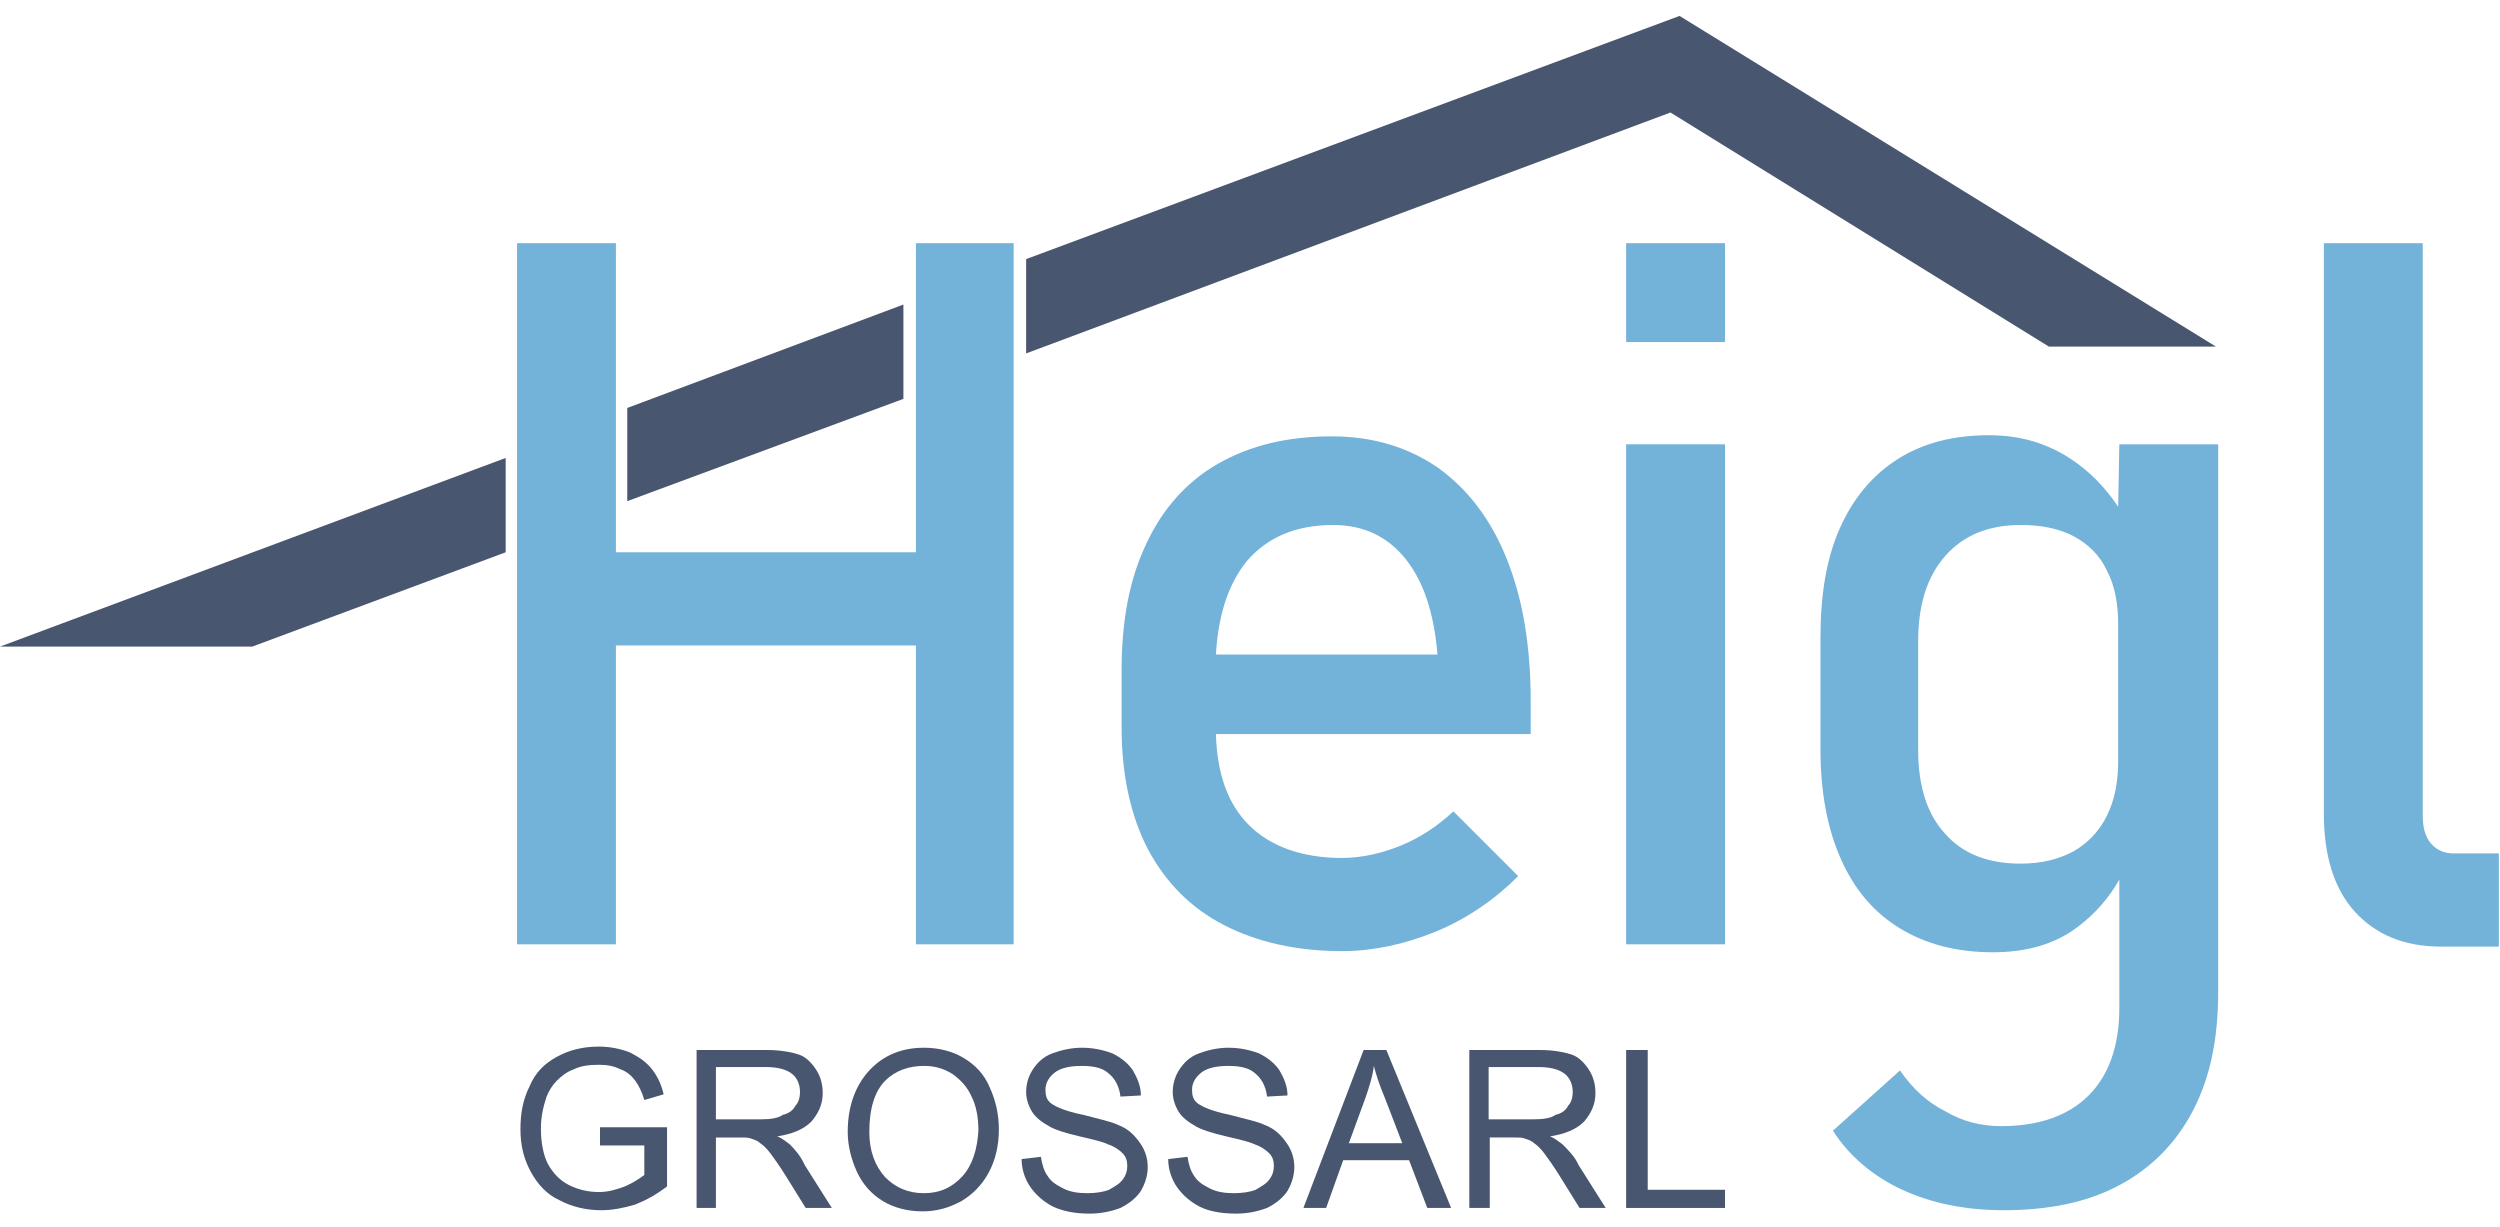
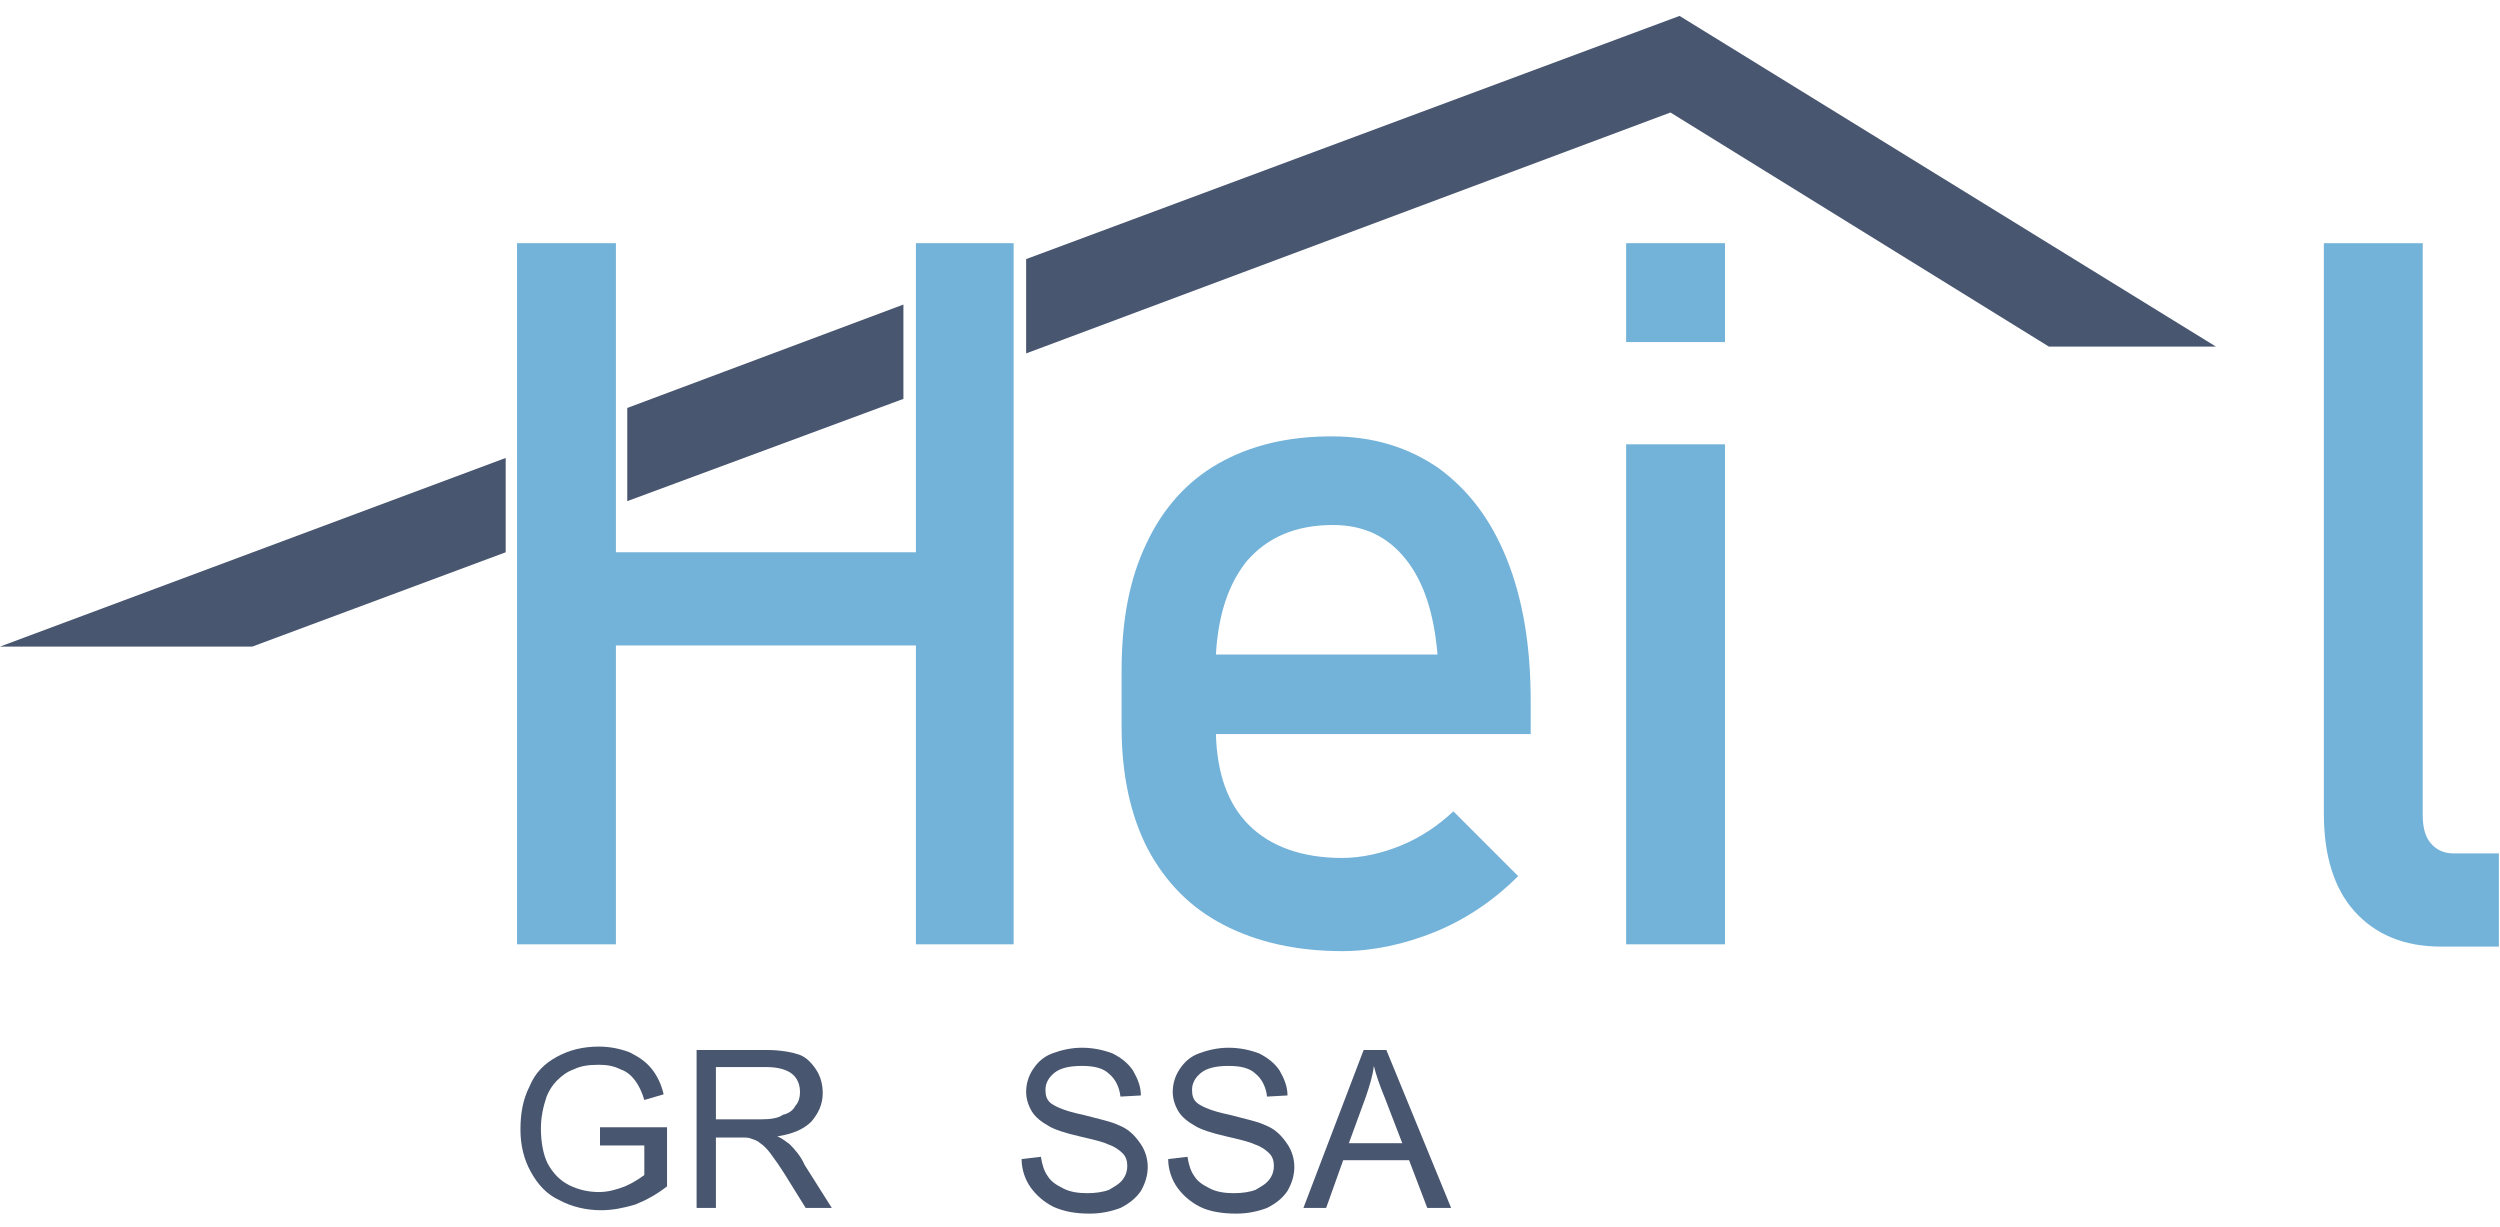
<svg xmlns="http://www.w3.org/2000/svg" version="1.1" id="Ebene_1" x="0px" y="0px" width="220px" height="108px" viewBox="0 0 220 108" style="enable-background:new 0 0 220 108;" xml:space="preserve">
  <g>
    <path style="fill:#73B2D9;" d="M215.9,75.1c-0.8,0-1.5-0.3-2-0.9s-0.7-1.4-0.7-2.5V21.4h-8.7v50.2c0,3.7,0.9,6.6,2.7,8.6   s4.3,3.1,7.6,3.1h5.1v-8.2H215.9z" />
    <path style="fill:#73B2D9;" d="M107.7,81.4c2.9,1.5,6.4,2.3,10.4,2.3c2.7,0,5.5-0.6,8.2-1.7c2.7-1.1,5.2-2.8,7.3-4.9l-5.7-5.7   c-1.4,1.3-2.9,2.3-4.6,3s-3.5,1.1-5.2,1.1c-3.5,0-6.3-1-8.2-2.9c-1.9-1.9-2.8-4.6-2.9-8h27.7v-2.9c0-4.9-0.7-9-2.1-12.5   c-1.4-3.5-3.4-6.1-6-8c-2.6-1.8-5.7-2.8-9.4-2.8c-3.9,0-7.2,0.8-10,2.4c-2.8,1.6-4.9,4-6.3,7c-1.5,3.1-2.2,6.8-2.2,11.2v5   c0,4.2,0.8,7.8,2.3,10.7C102.6,77.7,104.8,79.9,107.7,81.4z M109.7,49.4c1.8-2.1,4.3-3.2,7.6-3.2c2.7,0,4.8,1,6.4,3   s2.5,4.8,2.8,8.4H107C107.2,54.1,108.1,51.4,109.7,49.4z" />
    <rect x="143.1" y="39.1" style="fill:#73B2D9;" width="8.7" height="44" />
    <rect x="143.1" y="21.4" style="fill:#73B2D9;" width="8.7" height="8.7" />
-     <path style="fill:#73B2D9;" d="M186.4,44.6c-1.2-1.8-2.6-3.2-4.3-4.3c-2.2-1.4-4.5-2-7.1-2c-3.1,0-5.8,0.7-8,2.1   c-2.2,1.4-3.9,3.4-5.1,6.1c-1.2,2.7-1.7,5.9-1.7,9.7v9.7c0,3.8,0.6,7,1.8,9.7s2.9,4.7,5.2,6.1s5,2.1,8.2,2.1c2.9,0,5.4-0.7,7.4-2.2   c1.6-1.2,2.8-2.6,3.7-4.2v11.3c0,3.3-0.9,5.9-2.7,7.7c-1.8,1.8-4.4,2.7-7.7,2.7c-1.7,0-3.4-0.4-4.9-1.3c-1.6-0.8-2.9-2-4-3.6   l-5.9,5.3c1.4,2.2,3.5,4,6.1,5.2s5.6,1.8,8.9,1.8c4,0,7.4-0.7,10.2-2.2s5-3.7,6.5-6.6s2.2-6.3,2.2-10.4V39.1h-8.7L186.4,44.6   L186.4,44.6z M186.4,66.9c0,1.9-0.3,3.5-1,4.9s-1.7,2.4-2.9,3.1c-1.3,0.7-2.8,1.1-4.7,1.1c-2.9,0-5.1-0.9-6.6-2.6   c-1.6-1.7-2.4-4.2-2.4-7.4v-9.6c0-3.2,0.8-5.7,2.4-7.5c1.6-1.8,3.8-2.7,6.6-2.7c1.8,0,3.4,0.3,4.7,1s2.3,1.7,2.9,3   c0.7,1.3,1,2.9,1,4.8V66.9z" />
    <path style="fill:#495670;" d="M52.6,100.8h4.1v2.6c-0.4,0.3-1,0.7-1.7,1c-0.8,0.3-1.5,0.5-2.3,0.5c-0.9,0-1.8-0.2-2.6-0.6   s-1.4-1-1.9-1.9c-0.4-0.8-0.6-1.9-0.6-3.1c0-1,0.2-1.9,0.5-2.8c0.2-0.5,0.5-1,0.9-1.4s0.9-0.8,1.5-1c0.6-0.3,1.3-0.4,2.2-0.4   c0.7,0,1.3,0.1,1.9,0.4c0.6,0.2,1,0.6,1.3,1s0.6,1,0.8,1.7l1.7-0.5c-0.2-0.9-0.6-1.7-1.1-2.3c-0.5-0.6-1.1-1-1.9-1.4   c-0.8-0.3-1.7-0.5-2.7-0.5c-1.4,0-2.6,0.3-3.7,0.9c-1.1,0.6-1.9,1.4-2.4,2.6c-0.6,1.2-0.8,2.4-0.8,3.8s0.3,2.6,0.9,3.7   c0.6,1.1,1.4,2,2.5,2.5c1.1,0.6,2.4,0.9,3.7,0.9c1,0,2-0.2,3-0.5c1-0.4,1.9-0.9,2.8-1.6v-5.2h-5.9v1.6   C52.8,100.8,52.6,100.8,52.6,100.8z" />
    <path style="fill:#495670;" d="M69.5,100.7c-0.3-0.2-0.6-0.5-1.1-0.7c1.3-0.2,2.3-0.6,3-1.3c0.6-0.7,1-1.5,1-2.5   c0-0.8-0.2-1.5-0.6-2.1s-0.9-1.1-1.5-1.3c-0.6-0.2-1.6-0.4-2.8-0.4h-6.2v13.9H63v-6.2h2.1c0.5,0,0.8,0,1,0.1   c0.3,0.1,0.6,0.2,0.8,0.4c0.3,0.2,0.6,0.5,0.9,0.9s0.8,1.1,1.3,1.9l1.8,2.9h2.3l-2.4-3.8C70.5,101.8,70,101.2,69.5,100.7z M67,98.5   h-4v-4.6h4.4c1,0,1.8,0.2,2.3,0.6s0.7,1,0.7,1.6c0,0.4-0.1,0.9-0.4,1.2c-0.2,0.4-0.6,0.7-1.1,0.8C68.5,98.4,67.8,98.5,67,98.5z" />
-     <path style="fill:#495670;" d="M84.8,93.1c-1-0.6-2.2-0.9-3.5-0.9c-2,0-3.6,0.7-4.8,2c-1.2,1.3-1.9,3.1-1.9,5.4   c0,1.2,0.3,2.4,0.8,3.5s1.3,2,2.3,2.6s2.2,0.9,3.5,0.9c1.2,0,2.3-0.3,3.4-0.9c1-0.6,1.8-1.4,2.4-2.5s0.9-2.4,0.9-3.8   s-0.3-2.6-0.8-3.7C86.6,94.5,85.8,93.7,84.8,93.1z M84.7,103.5c-0.9,1-2,1.5-3.4,1.5s-2.5-0.5-3.4-1.4c-0.9-1-1.4-2.3-1.4-4   c0-2.1,0.5-3.6,1.4-4.5s2.1-1.3,3.4-1.3c0.9,0,1.7,0.2,2.5,0.7c0.7,0.5,1.3,1.1,1.7,2c0.4,0.8,0.6,1.8,0.6,3   C86,101.1,85.6,102.5,84.7,103.5z" />
    <path style="fill:#495670;" d="M98.4,99c-0.6-0.3-1.6-0.5-3.1-0.9c-1.5-0.3-2.4-0.7-2.8-1S92,96.4,92,95.9c0-0.6,0.3-1.1,0.8-1.5   s1.3-0.6,2.4-0.6s1.9,0.2,2.4,0.7c0.5,0.4,0.9,1.1,1,2l1.8-0.1c0-0.8-0.3-1.5-0.7-2.2c-0.4-0.6-1-1.1-1.8-1.5   c-0.8-0.3-1.7-0.5-2.7-0.5c-0.9,0-1.8,0.2-2.6,0.5c-0.8,0.3-1.3,0.8-1.7,1.4c-0.4,0.6-0.6,1.3-0.6,2c0,0.6,0.2,1.2,0.5,1.7   s0.8,0.9,1.5,1.3c0.5,0.3,1.4,0.6,2.7,0.9c1.3,0.3,2.1,0.5,2.5,0.7c0.6,0.2,1,0.5,1.3,0.8s0.4,0.7,0.4,1.1s-0.1,0.8-0.4,1.2   c-0.3,0.4-0.7,0.6-1.2,0.9c-0.5,0.2-1.2,0.3-1.9,0.3c-0.8,0-1.5-0.1-2.1-0.4s-1.1-0.6-1.4-1.1c-0.3-0.4-0.5-1-0.6-1.7l-1.7,0.2   c0,0.9,0.3,1.8,0.8,2.5s1.2,1.3,2,1.7c0.9,0.4,1.9,0.6,3.2,0.6c1,0,1.9-0.2,2.7-0.5c0.8-0.4,1.4-0.9,1.8-1.5   c0.4-0.7,0.6-1.4,0.6-2.1s-0.2-1.4-0.6-2C99.8,99.8,99.2,99.3,98.4,99z" />
    <path style="fill:#495670;" d="M111.3,99c-0.6-0.3-1.6-0.5-3.1-0.9c-1.5-0.3-2.4-0.7-2.8-1s-0.5-0.7-0.5-1.2c0-0.6,0.3-1.1,0.8-1.5   s1.3-0.6,2.4-0.6s1.9,0.2,2.4,0.7c0.5,0.4,0.9,1.1,1,2l1.8-0.1c0-0.8-0.3-1.5-0.7-2.2c-0.4-0.6-1-1.1-1.8-1.5   c-0.8-0.3-1.7-0.5-2.7-0.5c-0.9,0-1.8,0.2-2.6,0.5c-0.8,0.3-1.3,0.8-1.7,1.4c-0.4,0.6-0.6,1.3-0.6,2c0,0.6,0.2,1.2,0.5,1.7   s0.8,0.9,1.5,1.3c0.5,0.3,1.4,0.6,2.7,0.9c1.3,0.3,2.1,0.5,2.5,0.7c0.6,0.2,1,0.5,1.3,0.8s0.4,0.7,0.4,1.1s-0.1,0.8-0.4,1.2   c-0.3,0.4-0.7,0.6-1.2,0.9c-0.5,0.2-1.2,0.3-1.9,0.3c-0.8,0-1.5-0.1-2.1-0.4s-1.1-0.6-1.4-1.1c-0.3-0.4-0.5-1-0.6-1.7l-1.7,0.2   c0,0.9,0.3,1.8,0.8,2.5s1.2,1.3,2,1.7s1.9,0.6,3.2,0.6c1,0,1.9-0.2,2.7-0.5c0.8-0.4,1.4-0.9,1.8-1.5c0.4-0.7,0.6-1.4,0.6-2.1   s-0.2-1.4-0.6-2C112.7,99.8,112.1,99.3,111.3,99z" />
    <path style="fill:#495670;" d="M120,92.4l-5.3,13.9h2l1.5-4.2h5.8l1.6,4.2h2.1L122,92.4H120z M118.7,100.6l1.5-4.1   c0.3-0.9,0.6-1.8,0.7-2.7c0.2,0.8,0.5,1.7,1,2.9l1.5,3.9C123.4,100.6,118.7,100.6,118.7,100.6z" />
-     <path style="fill:#495670;" d="M137.5,100.7c-0.3-0.2-0.6-0.5-1.1-0.7c1.3-0.2,2.3-0.6,3-1.3c0.6-0.7,1-1.5,1-2.5   c0-0.8-0.2-1.5-0.6-2.1c-0.4-0.6-0.9-1.1-1.5-1.3c-0.6-0.2-1.6-0.4-2.8-0.4h-6.2v13.9h1.8v-6.2h2.1c0.5,0,0.8,0,1,0.1   c0.3,0.1,0.6,0.2,0.8,0.4c0.3,0.2,0.6,0.5,0.9,0.9c0.3,0.4,0.8,1.1,1.3,1.9l1.8,2.9h2.3l-2.4-3.8   C138.6,101.8,138,101.2,137.5,100.7z M135,98.5h-4v-4.6h4.4c1,0,1.8,0.2,2.3,0.6s0.7,1,0.7,1.6c0,0.4-0.1,0.9-0.4,1.2   c-0.2,0.4-0.6,0.7-1.1,0.8C136.5,98.4,135.8,98.5,135,98.5z" />
-     <polygon style="fill:#495670;" points="145,92.4 143.1,92.4 143.1,106.3 151.8,106.3 151.8,104.7 145,104.7  " />
    <polygon style="fill:#73B2D9;" points="80.6,48.6 54.2,48.6 54.2,21.4 45.5,21.4 45.5,83.1 54.2,83.1 54.2,56.8 80.6,56.8    80.6,83.1 89.2,83.1 89.2,21.4 80.6,21.4  " />
    <polygon style="fill:#495670;" points="79.5,26.8 55.2,35.9 55.2,44.1 79.5,35.1  " />
    <polygon style="fill:#495670;" points="90.3,22.8 90.3,31.1 147,9.9 180.3,30.5 195,30.5 147.8,1.4  " />
    <polygon style="fill:#495670;" points="22.2,56.9 44.5,48.6 44.5,40.3 0,56.9  " />
  </g>
</svg>